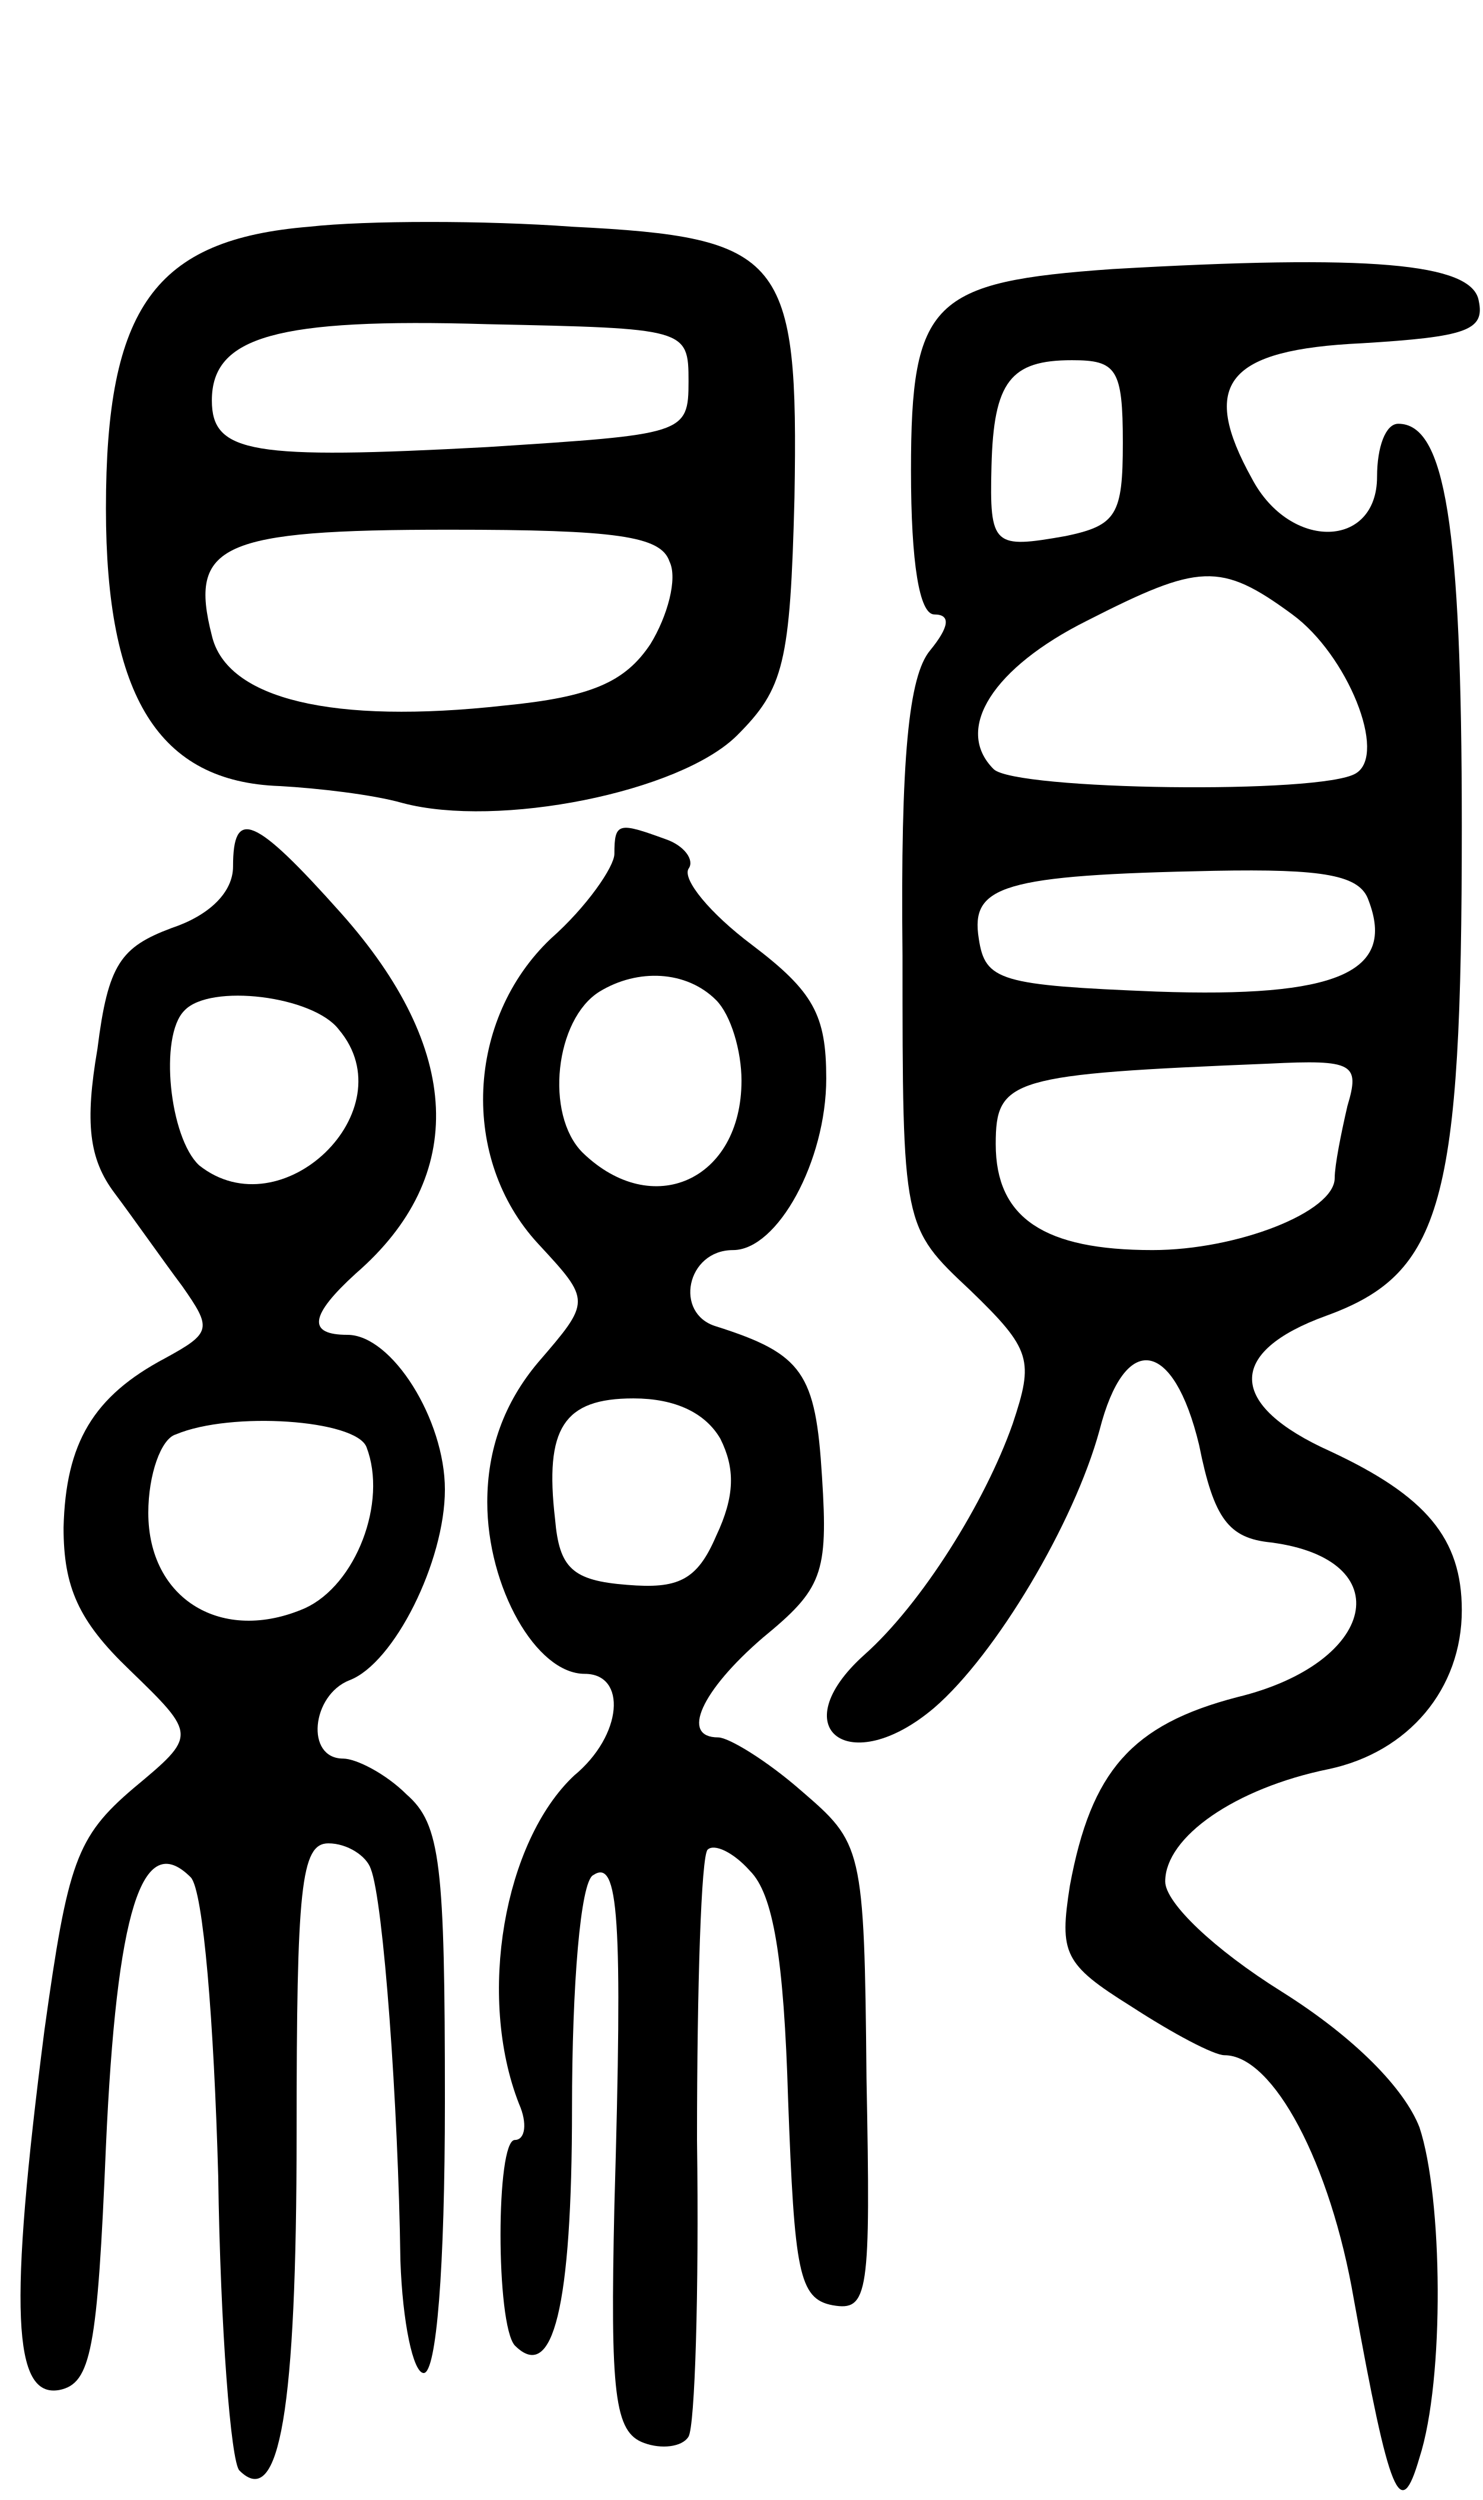
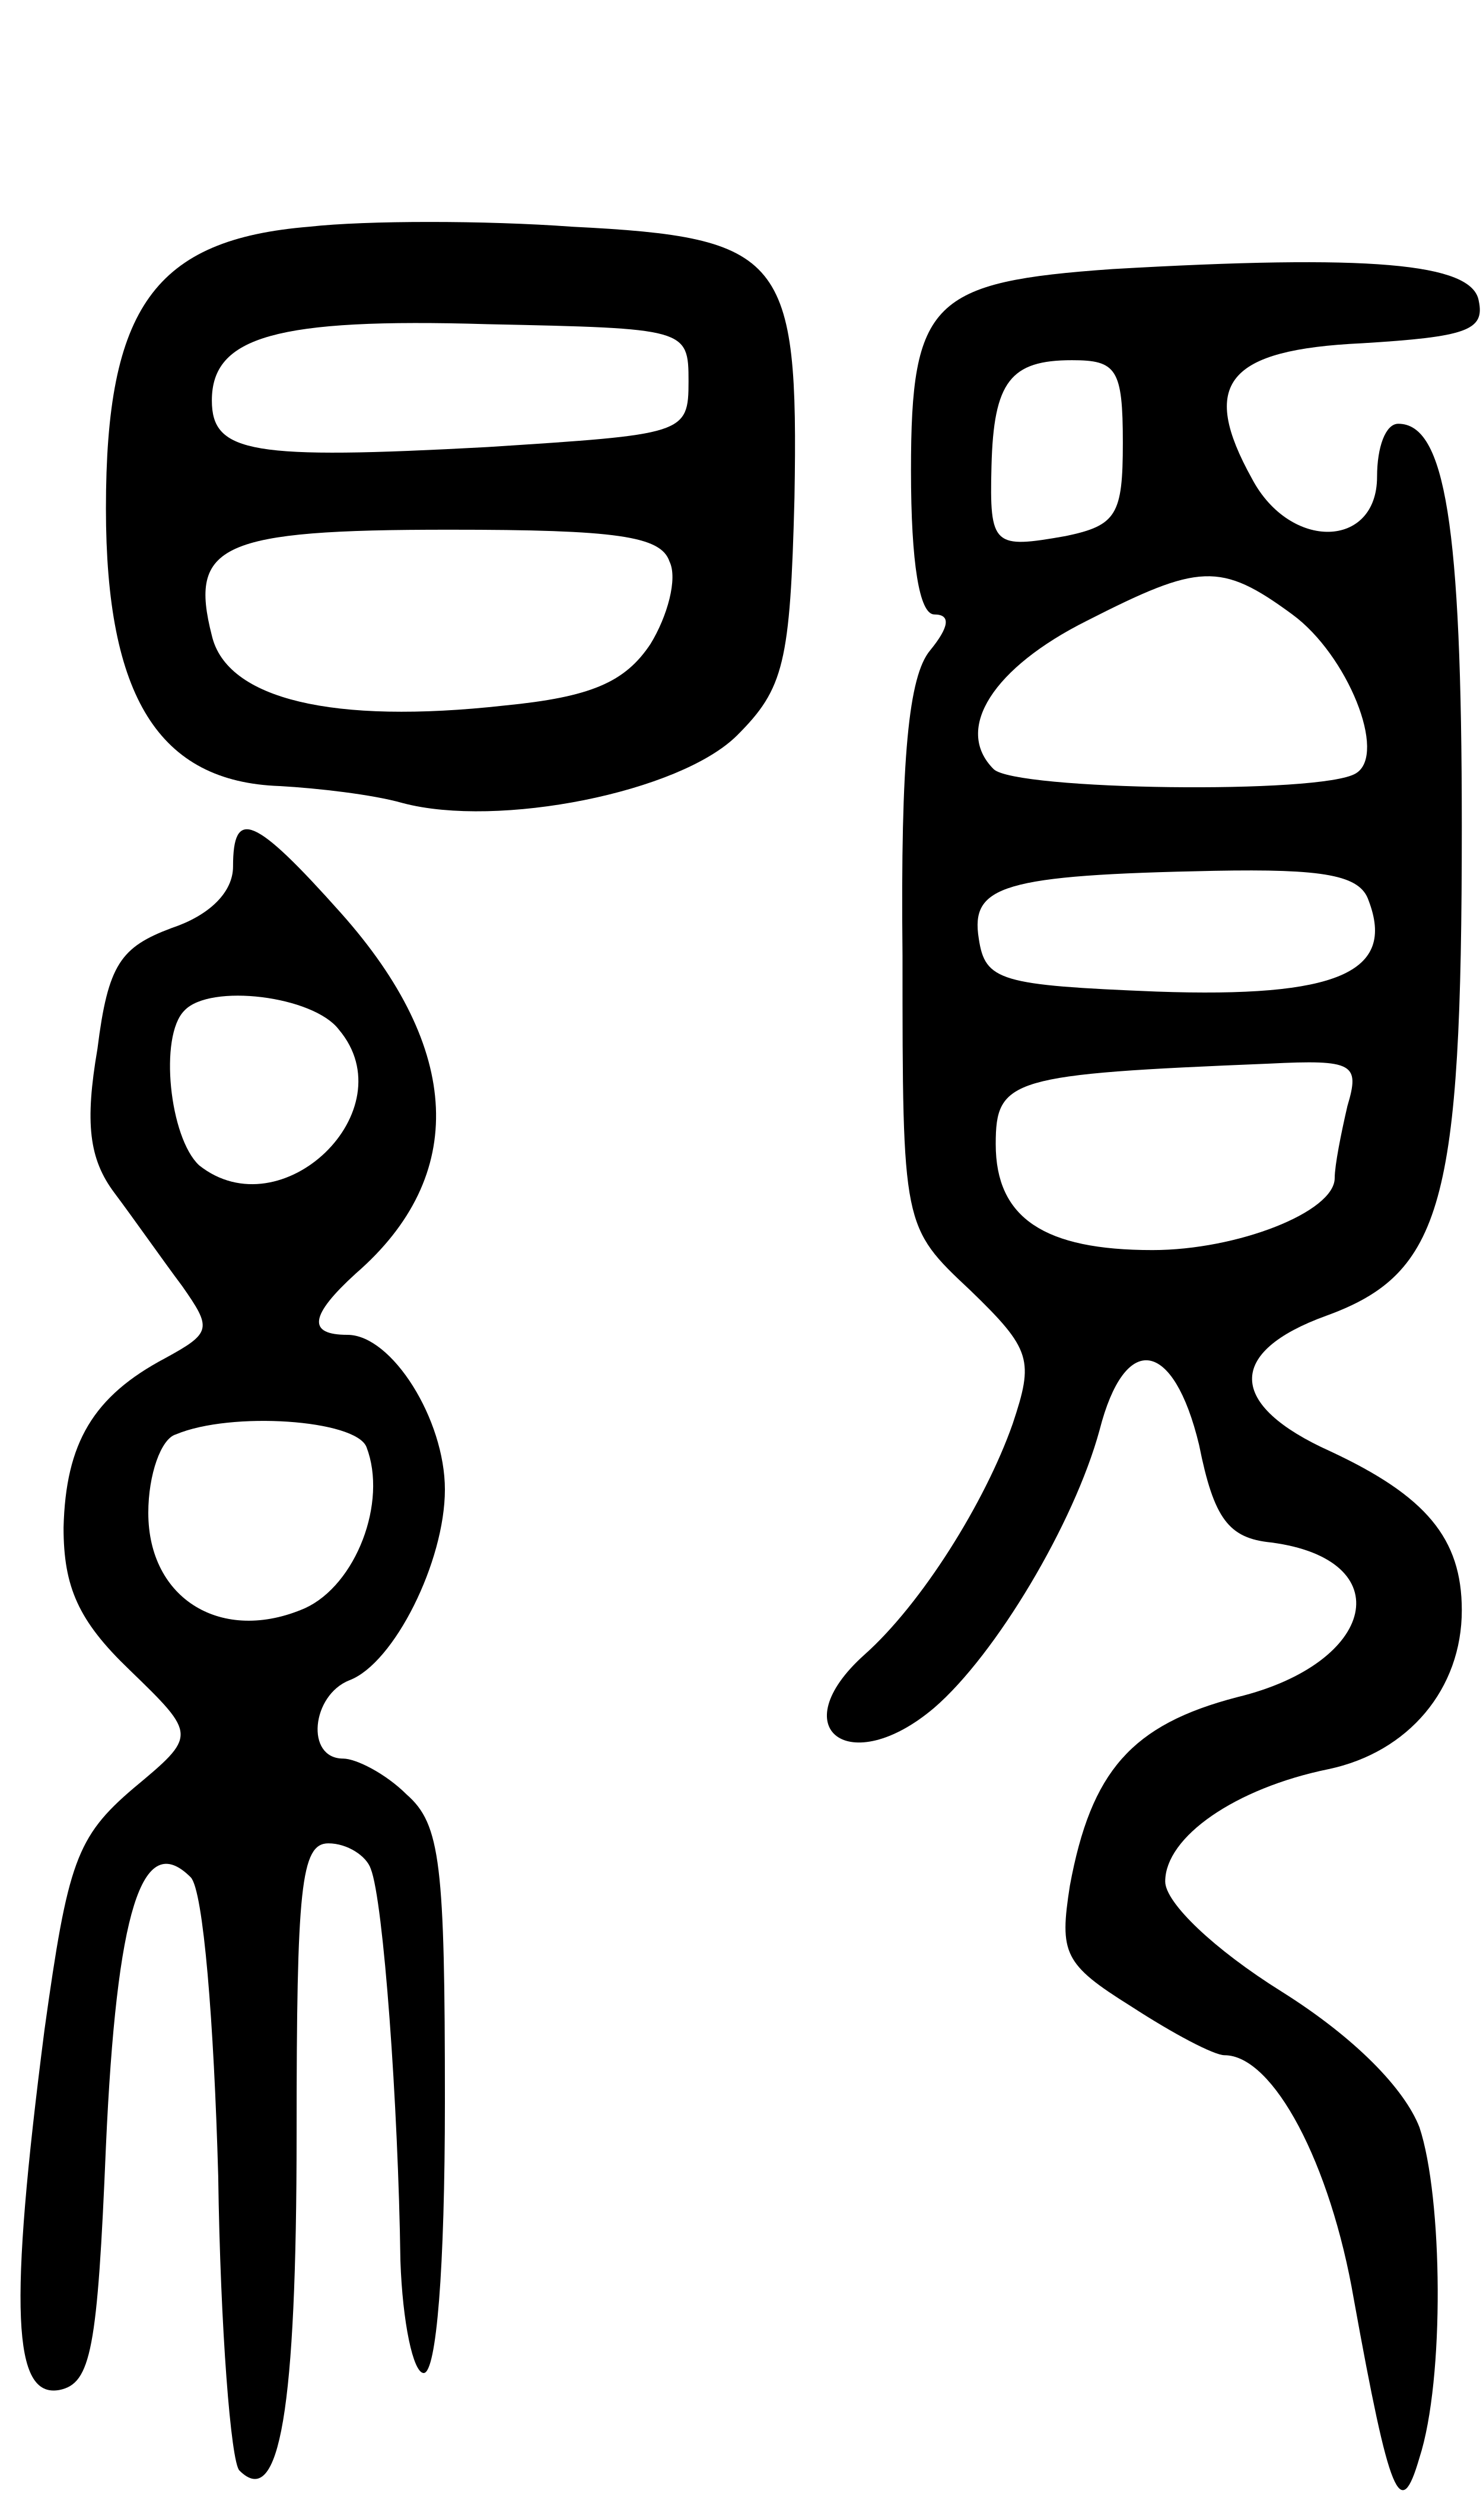
<svg xmlns="http://www.w3.org/2000/svg" version="1.0" width="70" height="118" viewBox="0 0 70 118">
  <g transform="translate(0,118) scale(0.1,-0.1)">
    <path d="M146 1073 c-73 -6 -96 -38 -96 -133 0 -89 25 -129 82 -131 18 -1 44 -4 58 -8 45 -12 131 5 158 32 22 22 25 34 27 112 2 114 -5 123 -105 128 -41 3 -97 3 -124 0z m179 -73 c0 -25 -2 -25 -95 -31 -111 -6 -130 -3 -130 22 0 30 30 39 130 36 94 -2 95 -2 95 -27z m-9 -85 c4 -8 -1 -26 -9 -39 -12 -18 -28 -25 -69 -29 -81 -9 -131 3 -138 33 -11 43 4 50 112 50 79 0 100 -3 104 -15z" />
    <path d="M525 1053 c-85 -6 -95 -15 -95 -95 0 -44 4 -68 11 -68 8 0 7 -6 -2 -17 -10 -12 -14 -50 -13 -144 0 -128 0 -128 32 -158 29 -28 30 -33 20 -63 -13 -37 -43 -85 -70 -109 -39 -35 -7 -59 33 -25 29 25 66 87 78 131 12 47 35 43 47 -7 7 -35 14 -44 34 -46 61 -8 50 -57 -16 -73 -50 -13 -69 -35 -79 -89 -5 -32 -3 -37 29 -57 20 -13 39 -23 44 -23 23 0 50 -51 61 -115 17 -94 22 -106 31 -75 12 37 11 123 0 156 -7 18 -30 42 -65 64 -32 20 -55 42 -55 52 0 21 33 44 77 53 38 8 63 38 63 75 0 34 -17 54 -62 75 -49 22 -49 47 -2 64 55 20 64 53 64 231 0 143 -8 190 -30 190 -6 0 -10 -11 -10 -25 0 -34 -41 -35 -59 -1 -25 45 -12 61 52 64 49 3 58 6 55 20 -3 18 -52 22 -173 15z m5 -82 c0 -34 -3 -39 -27 -44 -34 -6 -36 -5 -35 33 1 40 9 50 38 50 21 0 24 -4 24 -39z m80 -81 c26 -19 45 -66 30 -75 -16 -10 -161 -8 -171 2 -19 19 0 48 44 70 53 27 63 28 97 3z m36 -135 c13 -34 -15 -46 -100 -43 -74 3 -81 5 -84 25 -4 25 11 30 111 32 52 1 69 -2 73 -14z m-10 -97 c-3 -13 -6 -28 -6 -34 0 -16 -46 -34 -86 -34 -51 0 -74 15 -74 50 0 31 7 33 129 38 40 2 43 0 37 -20z" />
    <path d="M110 771 c0 -12 -11 -23 -29 -29 -24 -9 -30 -17 -35 -57 -6 -35 -4 -52 8 -68 9 -12 23 -32 32 -44 14 -20 14 -22 -8 -34 -34 -18 -47 -40 -48 -80 0 -28 7 -44 31 -67 32 -31 32 -31 2 -56 -27 -23 -31 -35 -42 -114 -17 -132 -15 -174 7 -170 15 3 18 19 22 115 5 111 17 150 40 127 6 -6 11 -69 13 -141 1 -72 6 -135 10 -139 19 -19 27 29 27 159 0 116 2 137 15 137 9 0 18 -6 20 -12 6 -15 13 -112 14 -185 1 -29 6 -53 11 -53 6 0 10 49 10 128 0 112 -2 131 -18 145 -10 10 -24 17 -30 17 -18 0 -15 30 3 37 21 8 45 56 45 90 0 33 -25 73 -46 73 -19 0 -18 9 4 29 53 46 50 106 -7 170 -41 46 -51 50 -51 22z m50 -77 c32 -38 -27 -95 -66 -64 -14 13 -19 61 -7 73 12 13 61 7 73 -9z m13 -197 c10 -26 -5 -65 -29 -76 -39 -17 -74 4 -74 45 0 18 6 35 13 37 26 11 85 7 90 -6z" />
-     <path d="M290 777 c0 -6 -13 -25 -30 -40 -40 -38 -43 -104 -6 -144 25 -27 25 -27 0 -56 -16 -19 -24 -41 -24 -66 0 -40 23 -81 46 -81 20 0 18 -29 -5 -48 -33 -31 -46 -104 -26 -155 4 -9 3 -17 -2 -17 -9 0 -9 -87 0 -97 18 -18 27 18 27 112 0 58 4 107 10 110 12 8 14 -19 10 -156 -2 -89 0 -107 14 -112 8 -3 18 -2 21 3 3 5 5 68 4 140 0 73 2 134 5 137 3 3 12 -1 20 -10 11 -11 16 -41 18 -108 3 -81 5 -94 21 -97 17 -3 18 5 16 107 -1 110 -2 111 -31 136 -16 14 -34 25 -39 25 -18 0 -8 22 21 47 28 23 31 30 28 76 -3 49 -9 58 -50 71 -20 6 -14 36 8 36 21 0 44 42 44 81 0 30 -6 41 -35 63 -20 15 -33 31 -30 36 3 4 -2 11 -11 14 -22 8 -24 8 -24 -7z m48 -69 c7 -7 12 -24 12 -38 0 -47 -42 -66 -75 -34 -18 18 -13 63 8 76 18 11 41 10 55 -4z m2 -207 c7 -14 7 -27 -2 -46 -9 -21 -18 -25 -42 -23 -26 2 -32 8 -34 31 -5 43 4 57 37 57 20 0 34 -7 41 -19z" />
  </g>
</svg>